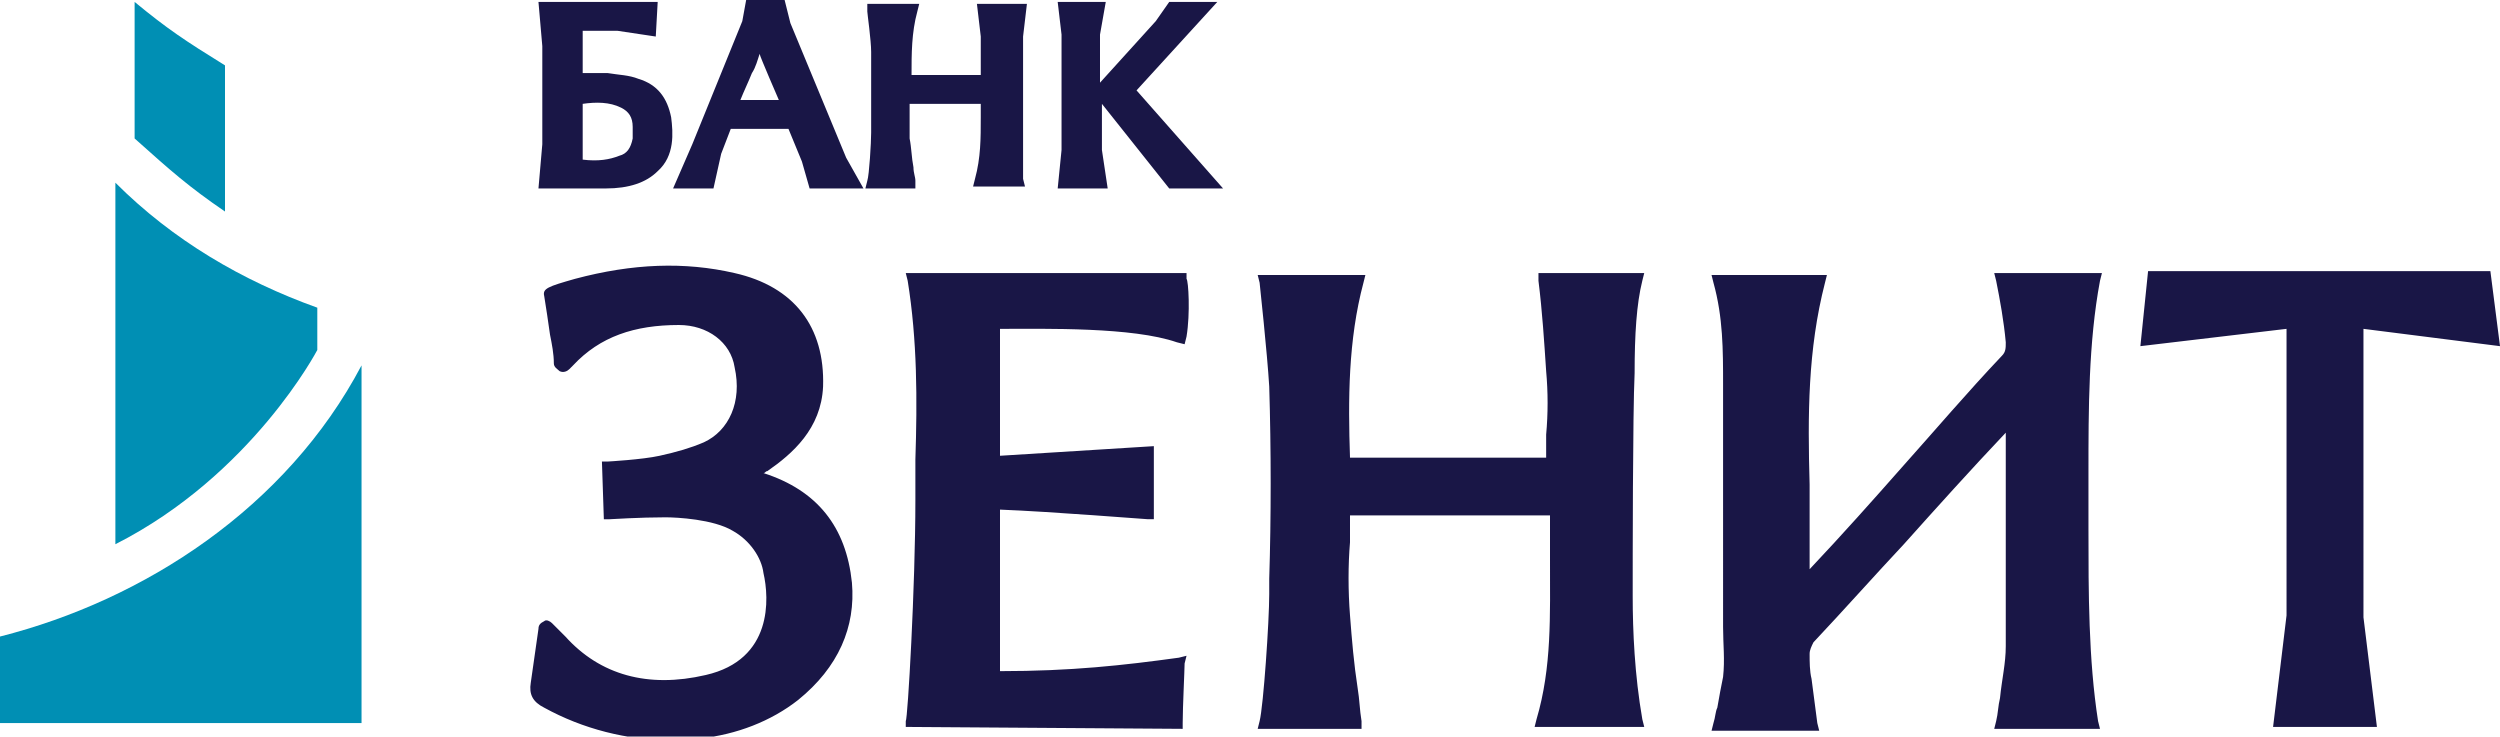
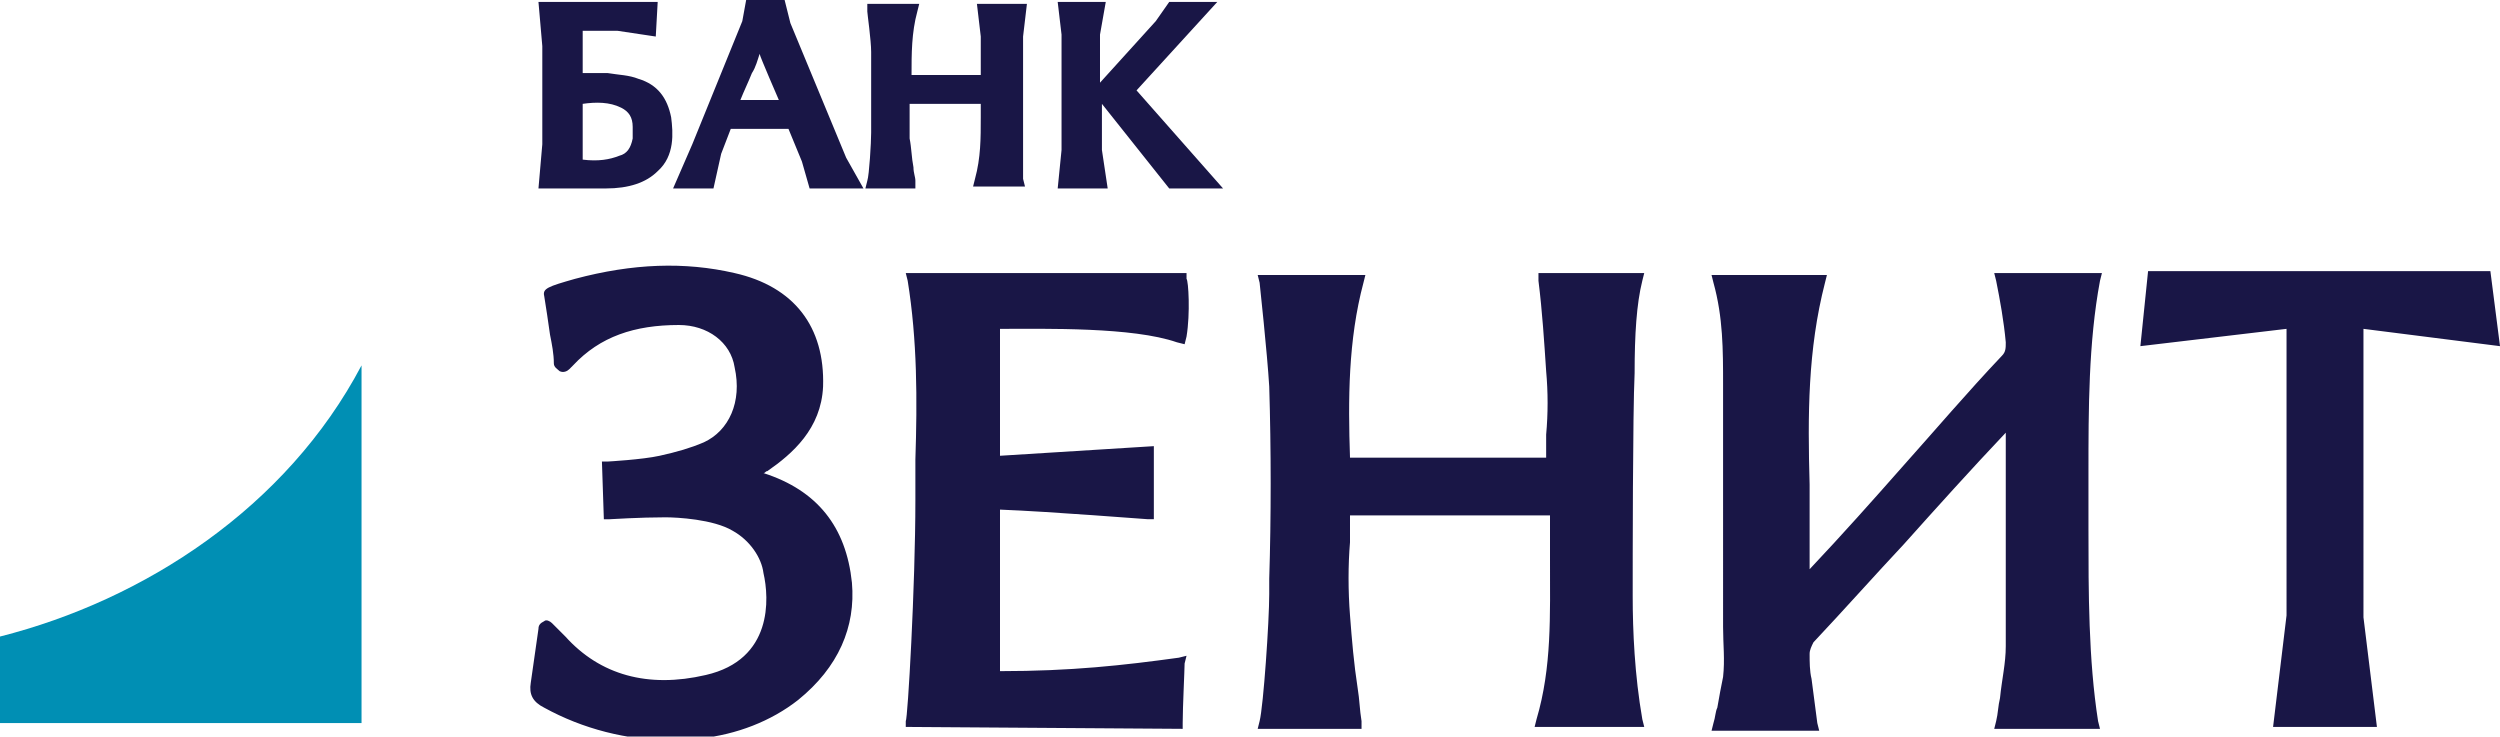
<svg xmlns="http://www.w3.org/2000/svg" viewBox="0 0 130 38.3">
  <g fill="#008fb4">
    <path d="M0 37.6h18.8V19C14.9 26.4 7.5 31.2 0 33.1v4.5z" />
-     <path d="M6 28.3c7.1-3.6 10.5-10.1 10.5-10.1V16C12.6 14.6 9 12.5 6 9.5v18.8zM7 .1v7.1c1.9 1.7 2.8 2.5 4.7 3.8V3.4C9.6 2.1 8.7 1.5 7 .1z" />
  </g>
  <path fill="#191646" d="M34.9 6.1c-.2-1-.7-1.7-1.7-2-.5-.2-1-.2-1.6-.3h-1.3V1.6h1.8l2 .3.1-1.8H28l.2 2.3v5.1L28 9.8H31.5c1.2 0 2.1-.3 2.7-.9.9-.8.8-2 .7-2.8zm-2 .5v.6c-.1.5-.3.8-.7.9-.5.2-1.1.3-1.9.2V5.4c.7-.1 1.4-.1 2 .2.4.2.6.5.6 1zm8.2-5.4L40.8 0h-2l-.2 1.1L36 7.5l-1 2.3h2.1l.4-1.8.5-1.3h3l.7 1.7.4 1.4h2.8L44 8.2l-2.9-7zm-.6 4h-2c.2-.5.4-.9.6-1.4.2-.3.3-.7.4-1 0 .1 1 2.4 1 2.4zm20.3 4.6h2.8l-4.5-5.1L63.3.1h-2.5l-.7 1s-1.9 2.1-2.9 3.2V1.8l.3-1.7H55l.2 1.7v6l-.2 2h2.6l-.3-2V5.4l3.5 4.4zm-7.6-2.9v-5l.2-1.7h-2.6l.2 1.7v2h-3.6c0-1.1 0-2.2.3-3.3l.1-.4h-2.7v.4c0 .1.2 1.5.2 2.1v4.2c0 .5-.1 2.2-.2 2.5l-.1.4h2.6v-.4c0-.2-.1-.4-.1-.7-.1-.5-.1-1-.2-1.5V5.4H51v.7c0 1.1 0 2.1-.3 3.2l-.1.4h2.7l-.1-.4V6.9zm32.2 7.7l.1-.4H80v.4c.2 1.6.3 3.2.4 4.7.1 1.1.1 2.2 0 3.3v1.2H70.2c-.1-3-.1-6.1.7-9.1l.1-.4h-5.6l.1.4s.4 3.7.5 5.4c.1 3.3.1 6.8 0 10v.8c0 1.4-.3 5.8-.5 6.6l-.1.4h5.4v-.4c-.1-.6-.1-1.1-.2-1.7-.2-1.3-.3-2.5-.4-3.8-.1-1.3-.1-2.6 0-3.8v-1.4h10.4v2.3c0 2.9.1 5.6-.7 8.3l-.1.4h5.7l-.1-.4c-.4-2.3-.5-4.6-.5-6.4 0-1.7 0-9.5.1-11.6 0-2 .1-3.6.4-4.8zM52 34.9v-8.4c2.6.1 7.6.5 7.7.5h.3v-3.8l-8 .5v-6.6c2.4 0 6.9-.1 9.2.7l.4.1.1-.4c.2-1.2.1-2.9 0-3v-.3H47.1l.1.4c.5 3.1.5 6.2.4 9.3V26c0 4.5-.4 11.4-.5 11.5v.3l14.4.1v-.3c0-.8.1-2.8.1-3.1l.1-.4-.4.1c-2.9.4-5.6.7-9.3.7zM39.7 24.6c.1 0 .1-.1.2-.1 1.3-.9 2.8-2.2 2.9-4.4.1-3.1-1.5-5.2-4.6-5.9-2.6-.6-5.3-.5-8.3.3-1.4.4-1.7.5-1.6.9.1.6.2 1.3.3 2 .1.5.2 1 .2 1.5 0 .2.2.3.3.4.2.1.4 0 .5-.1l.2-.2c1.4-1.5 3.2-2.1 5.5-2.1 1.5 0 2.7.9 2.9 2.2.4 1.8-.3 3.3-1.6 3.9-.7.3-1.4.5-2.3.7-.9.2-2.7.3-2.7.3h-.3l.1 3h.3s1.6-.1 2.9-.1c.6 0 2.5.1 3.5.7.9.5 1.5 1.4 1.6 2.2.3 1.3.5 4.5-3 5.3-3 .7-5.5 0-7.3-2l-.5-.5-.2-.2c-.1-.1-.3-.2-.4-.1-.2.1-.3.2-.3.4l-.1.7-.3 2.1c-.1.6.1 1 .7 1.3 2 1.1 4.3 1.7 6.7 1.7.5 0 .9 0 1.4-.1 1.9-.2 3.7-.9 5.1-2 2.1-1.7 3-3.8 2.8-6.1-.3-2.9-1.8-4.8-4.6-5.7zm68.9 2.9v-2.9c0-3.3 0-6.8.6-10l.1-.4h-5.6l.1.4c.2 1 .4 2.1.5 3.2 0 .3 0 .5-.2.7-1.8 1.9-3.5 3.9-5.2 5.8-1.5 1.7-3.1 3.5-4.8 5.3v-4.4c-.1-3.6-.1-7 .8-10.5l.1-.4h-6l.1.4c.5 1.8.5 3.5.5 5.3V32.6c0 .9.1 1.7 0 2.6-.1.5-.2 1-.3 1.6-.1.2-.1.5-.2.8l-.1.4h5.6l-.1-.4c-.1-.8-.2-1.5-.3-2.3-.1-.4-.1-.9-.1-1.3 0-.2.1-.4.2-.6 1.6-1.7 3.2-3.5 4.7-5.1 1.7-1.9 3.5-3.9 5.3-5.8V33.6c0 .9-.2 1.7-.3 2.7-.1.4-.1.8-.2 1.2l-.1.4h5.5l-.1-.4c-.5-3.2-.5-6.7-.5-10zm14.3-10.2v-.2l7.1.9-.5-3.9h-17.8l-.4 3.9 7.6-.9V32l-.7 5.8h5.4l-.7-5.7V17.3z" />
</svg>